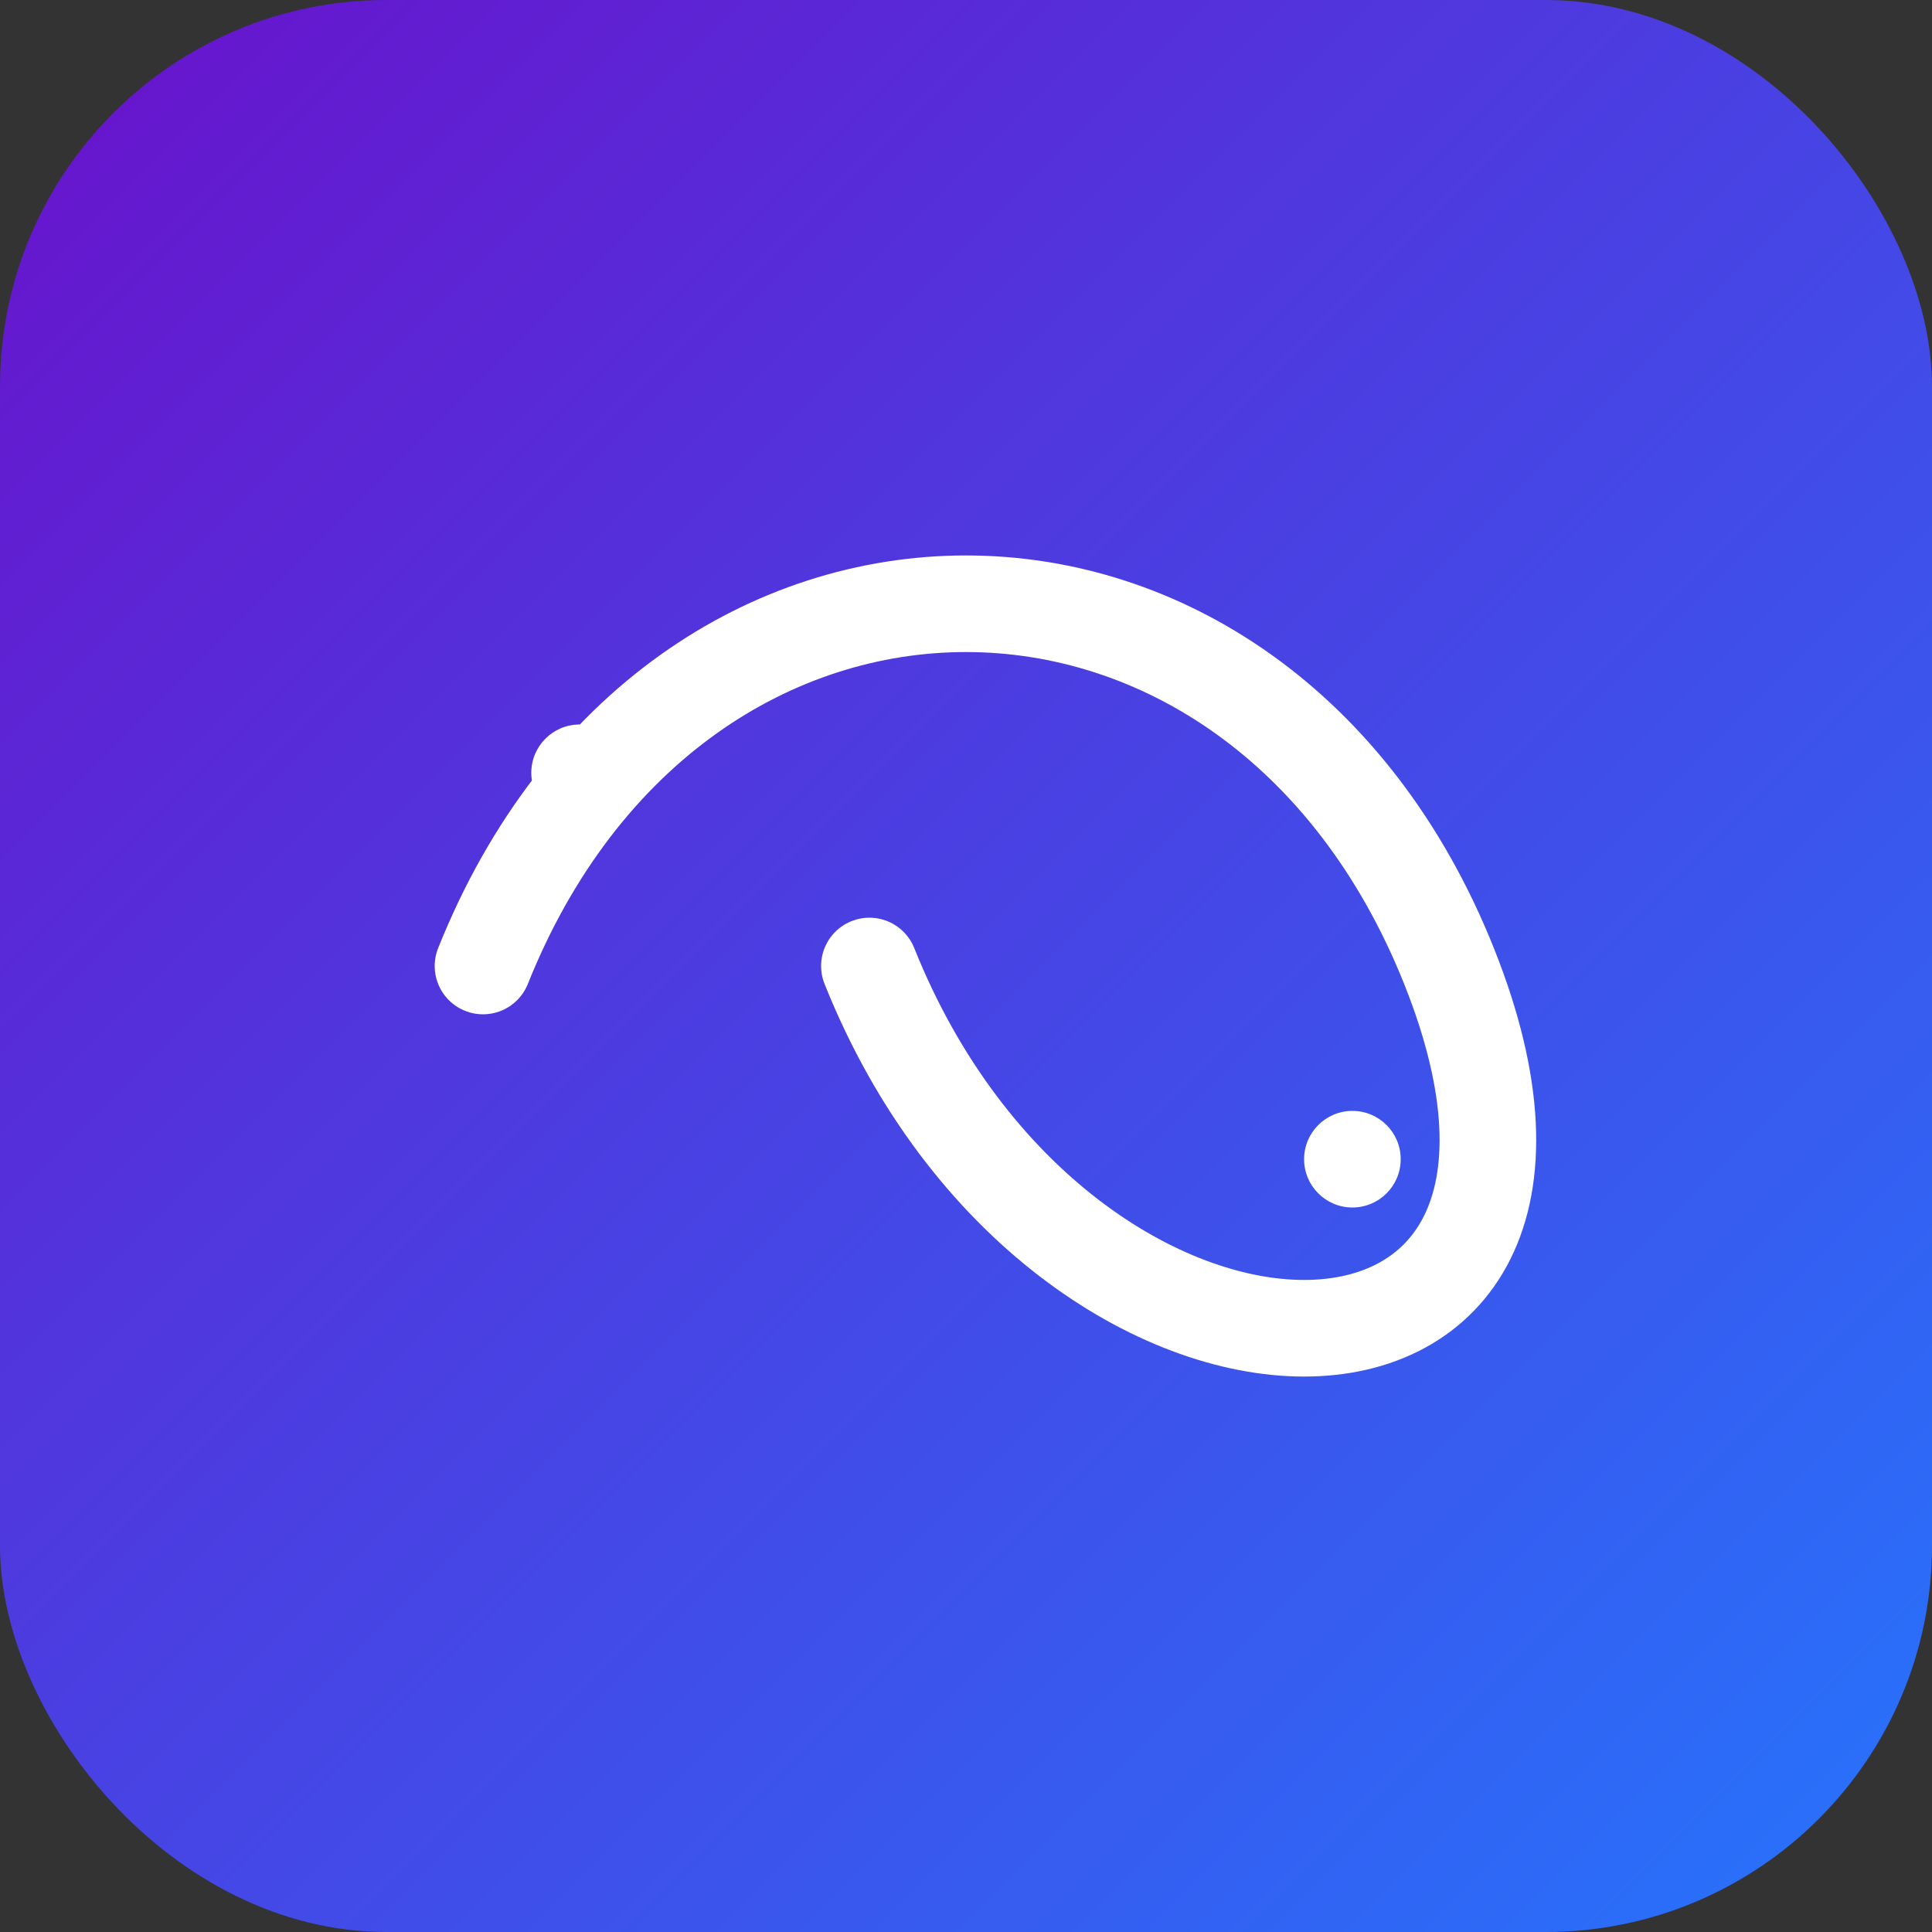
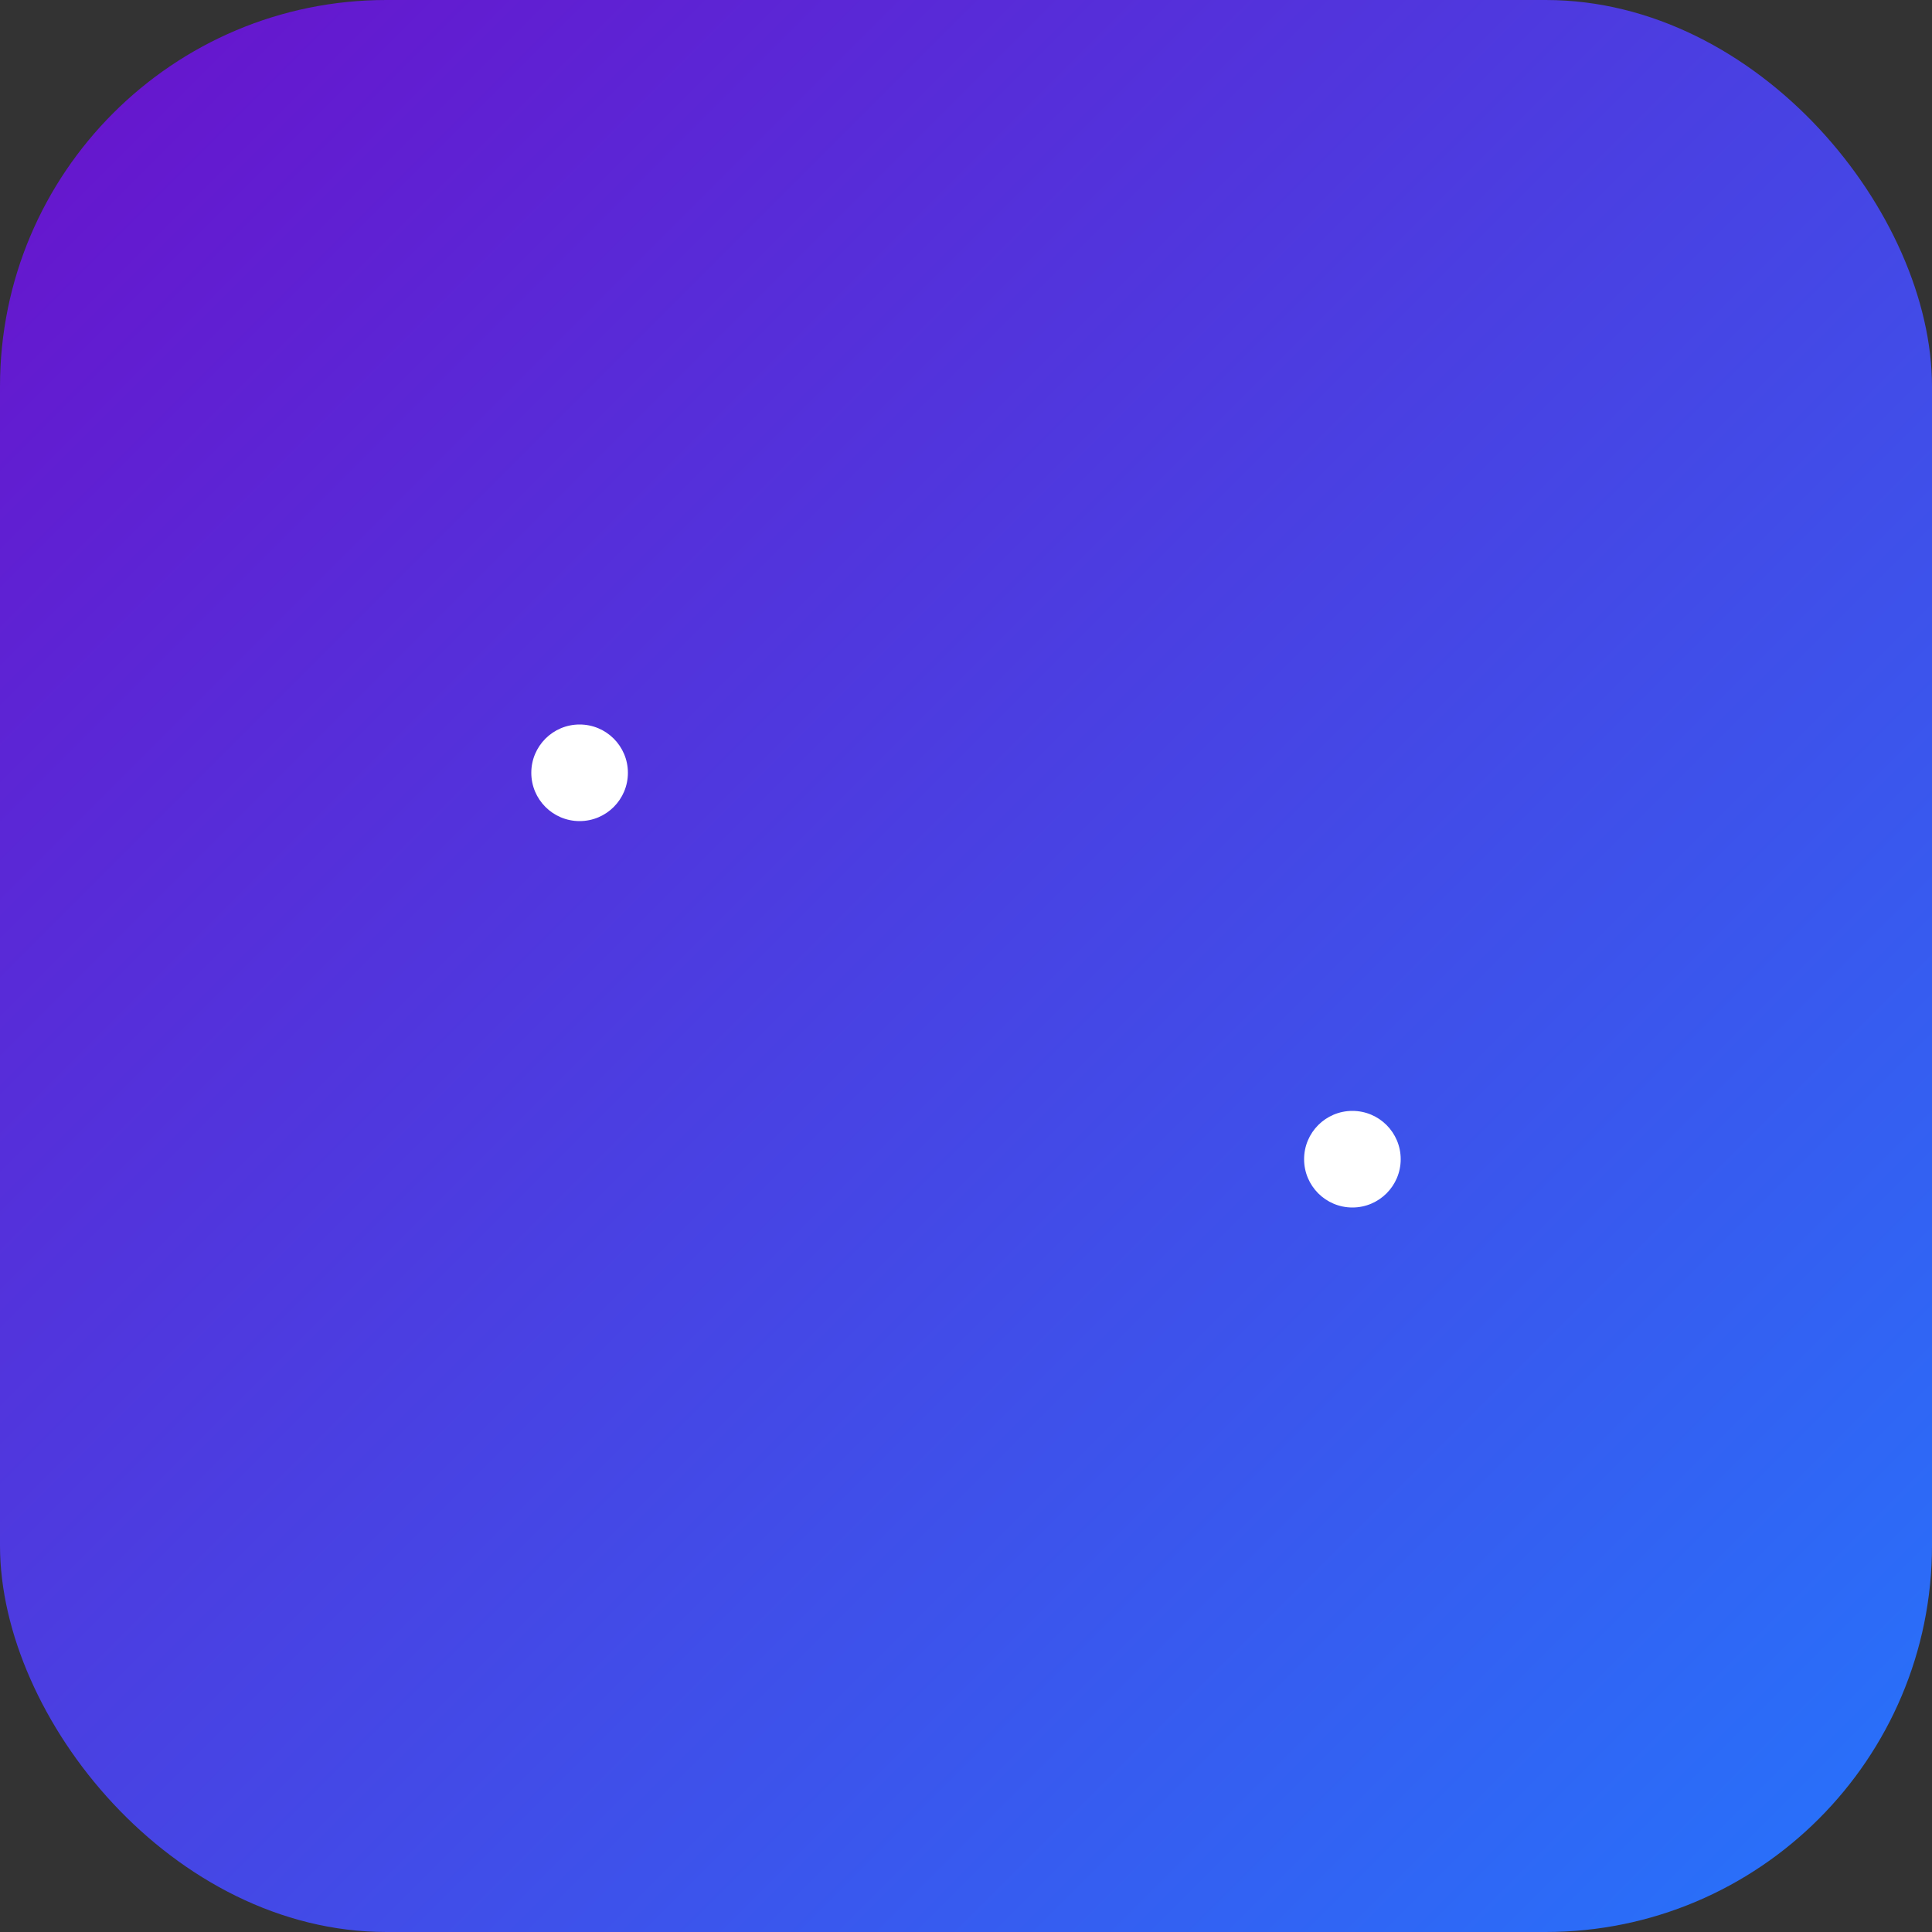
<svg xmlns="http://www.w3.org/2000/svg" width="200" height="200" viewBox="0 0 200 200" fill="none">
  <rect x="0" y="0" width="200" height="200" fill="#333333" stroke="none" />
  <rect width="200" height="200" rx="40" fill="url(#gradient)" />
  <defs>
    <linearGradient id="gradient" x1="0%" y1="0%" x2="100%" y2="100%">
      <stop offset="0%" stop-color="#6a11cb" />
      <stop offset="100%" stop-color="#2575fc" />
    </linearGradient>
  </defs>
-   <path d="M50 100 C 70 50, 130 50, 150 100 C 170 150, 110 150, 90 100" stroke="white" stroke-width="10" stroke-linecap="round" fill="none" />
  <circle cx="60" cy="80" r="5" fill="white" />
  <circle cx="140" cy="120" r="5" fill="white" />
</svg>